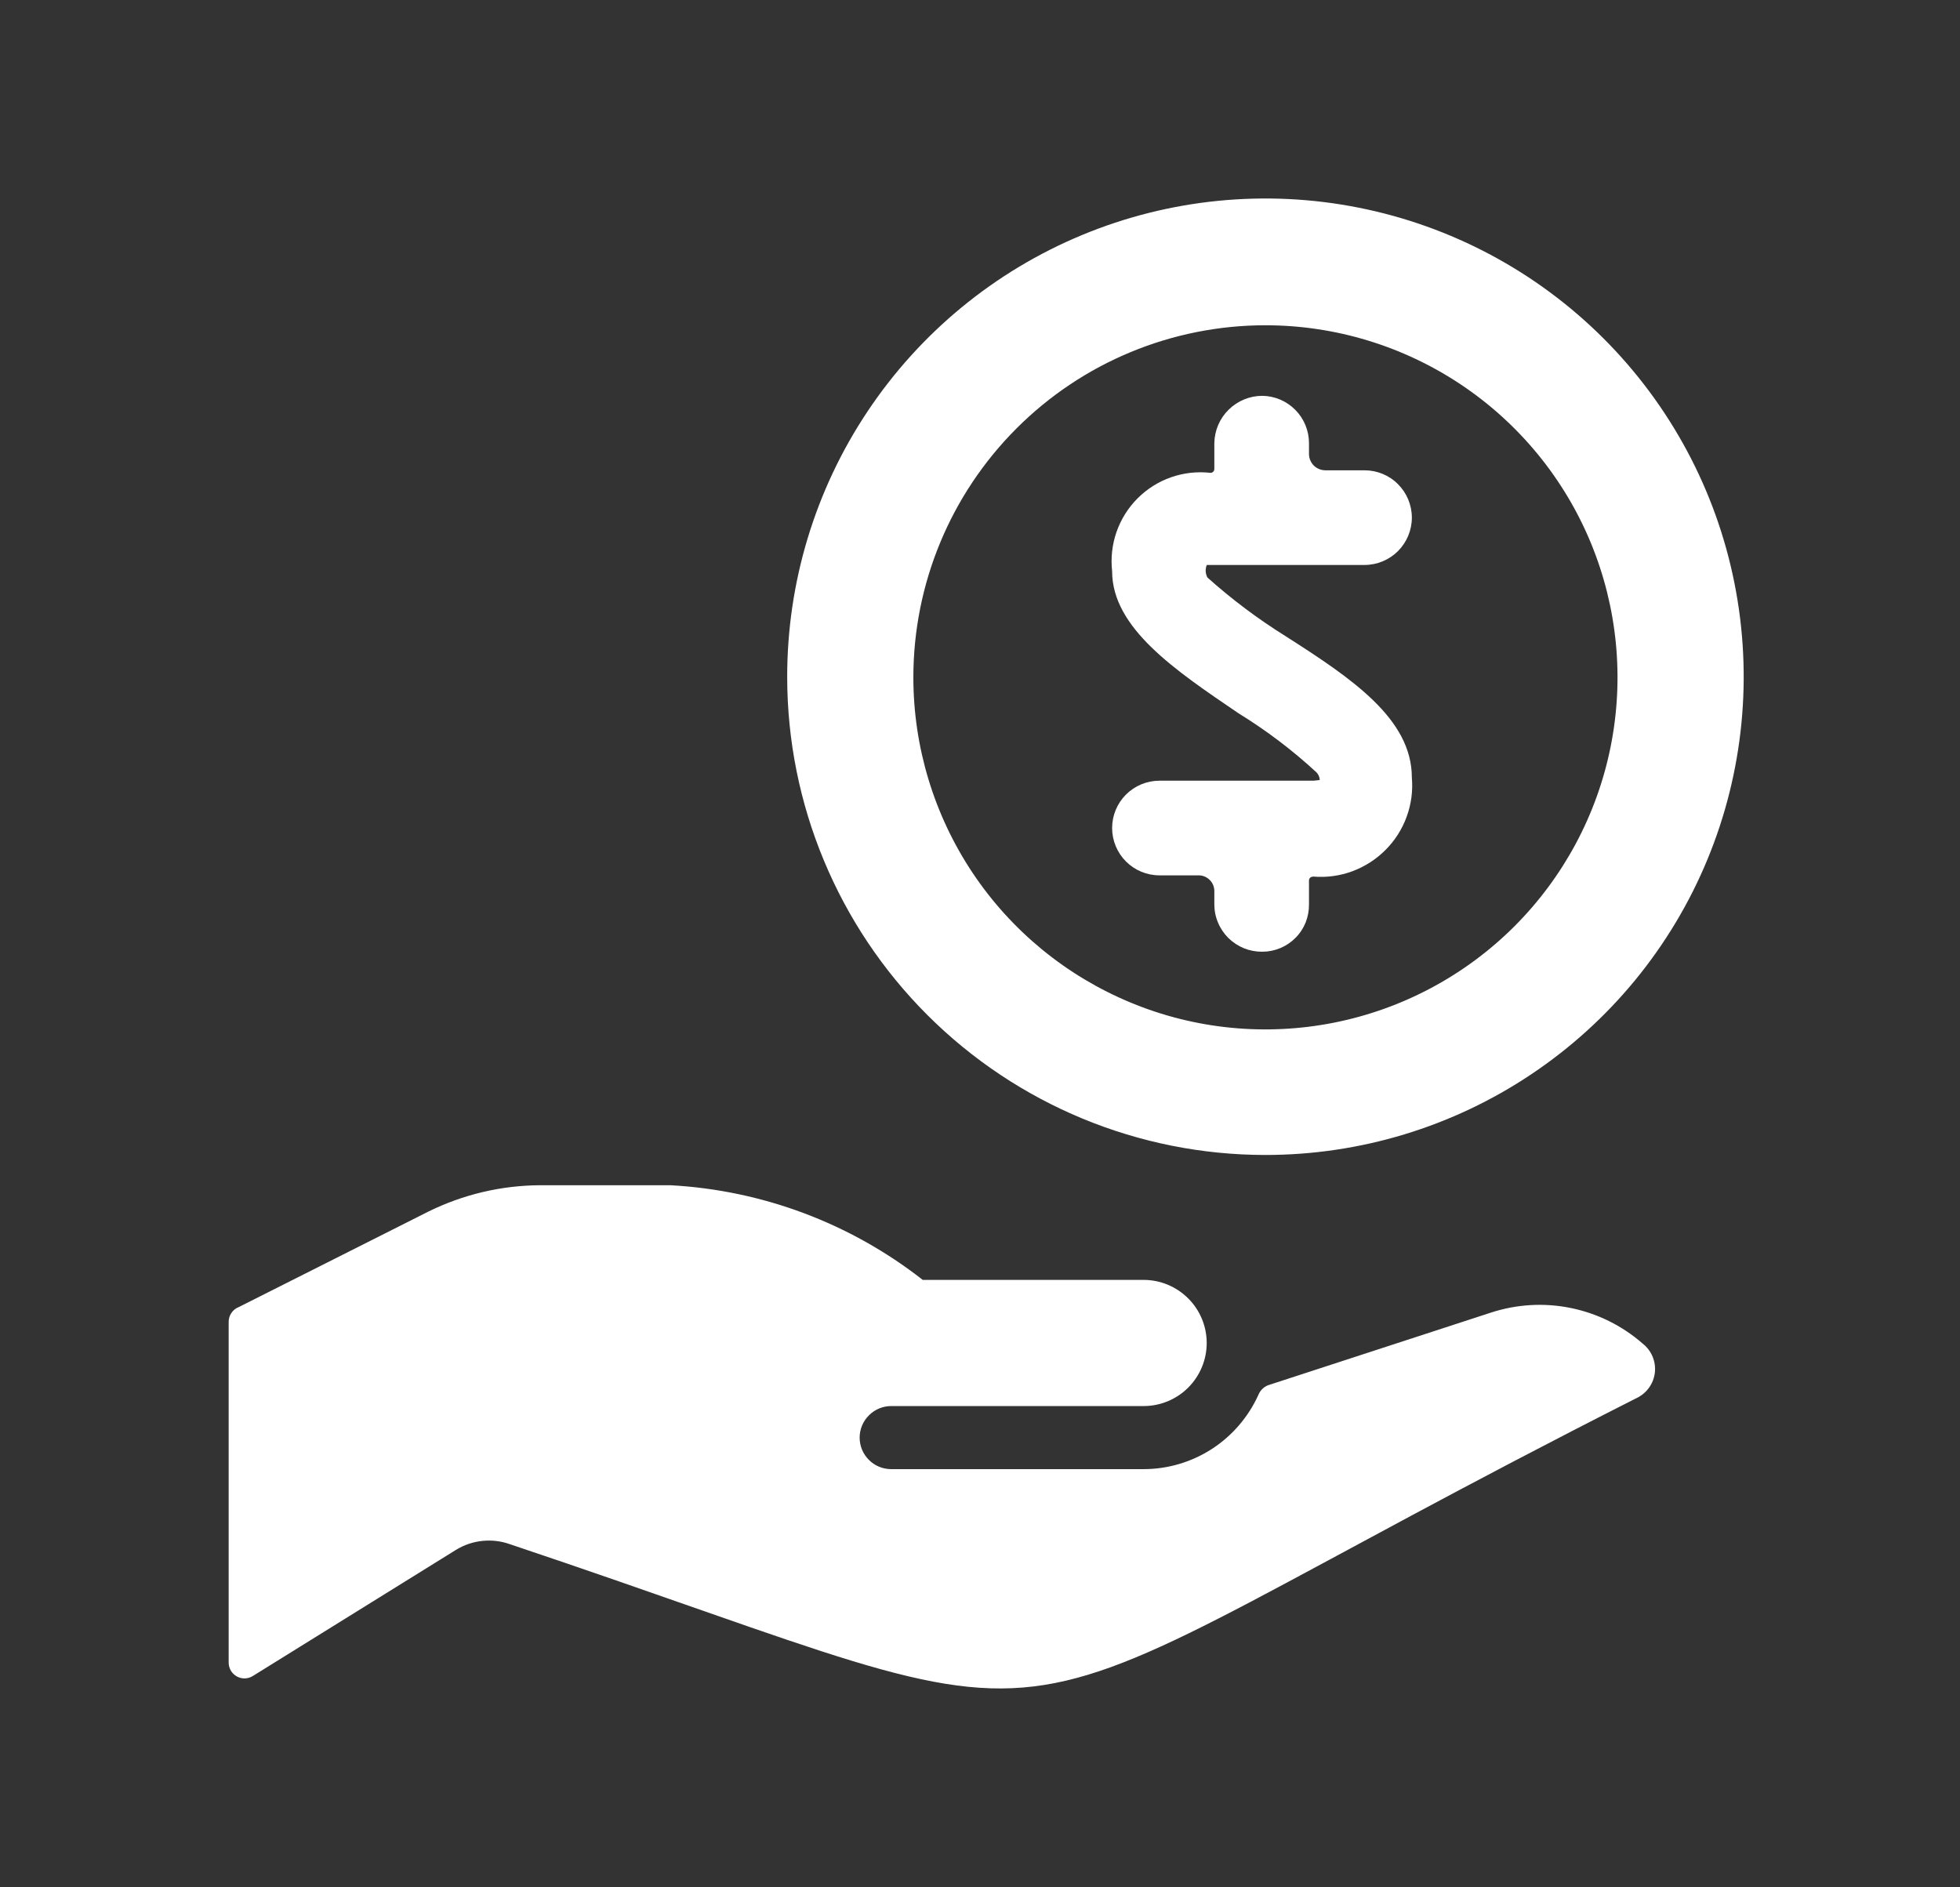
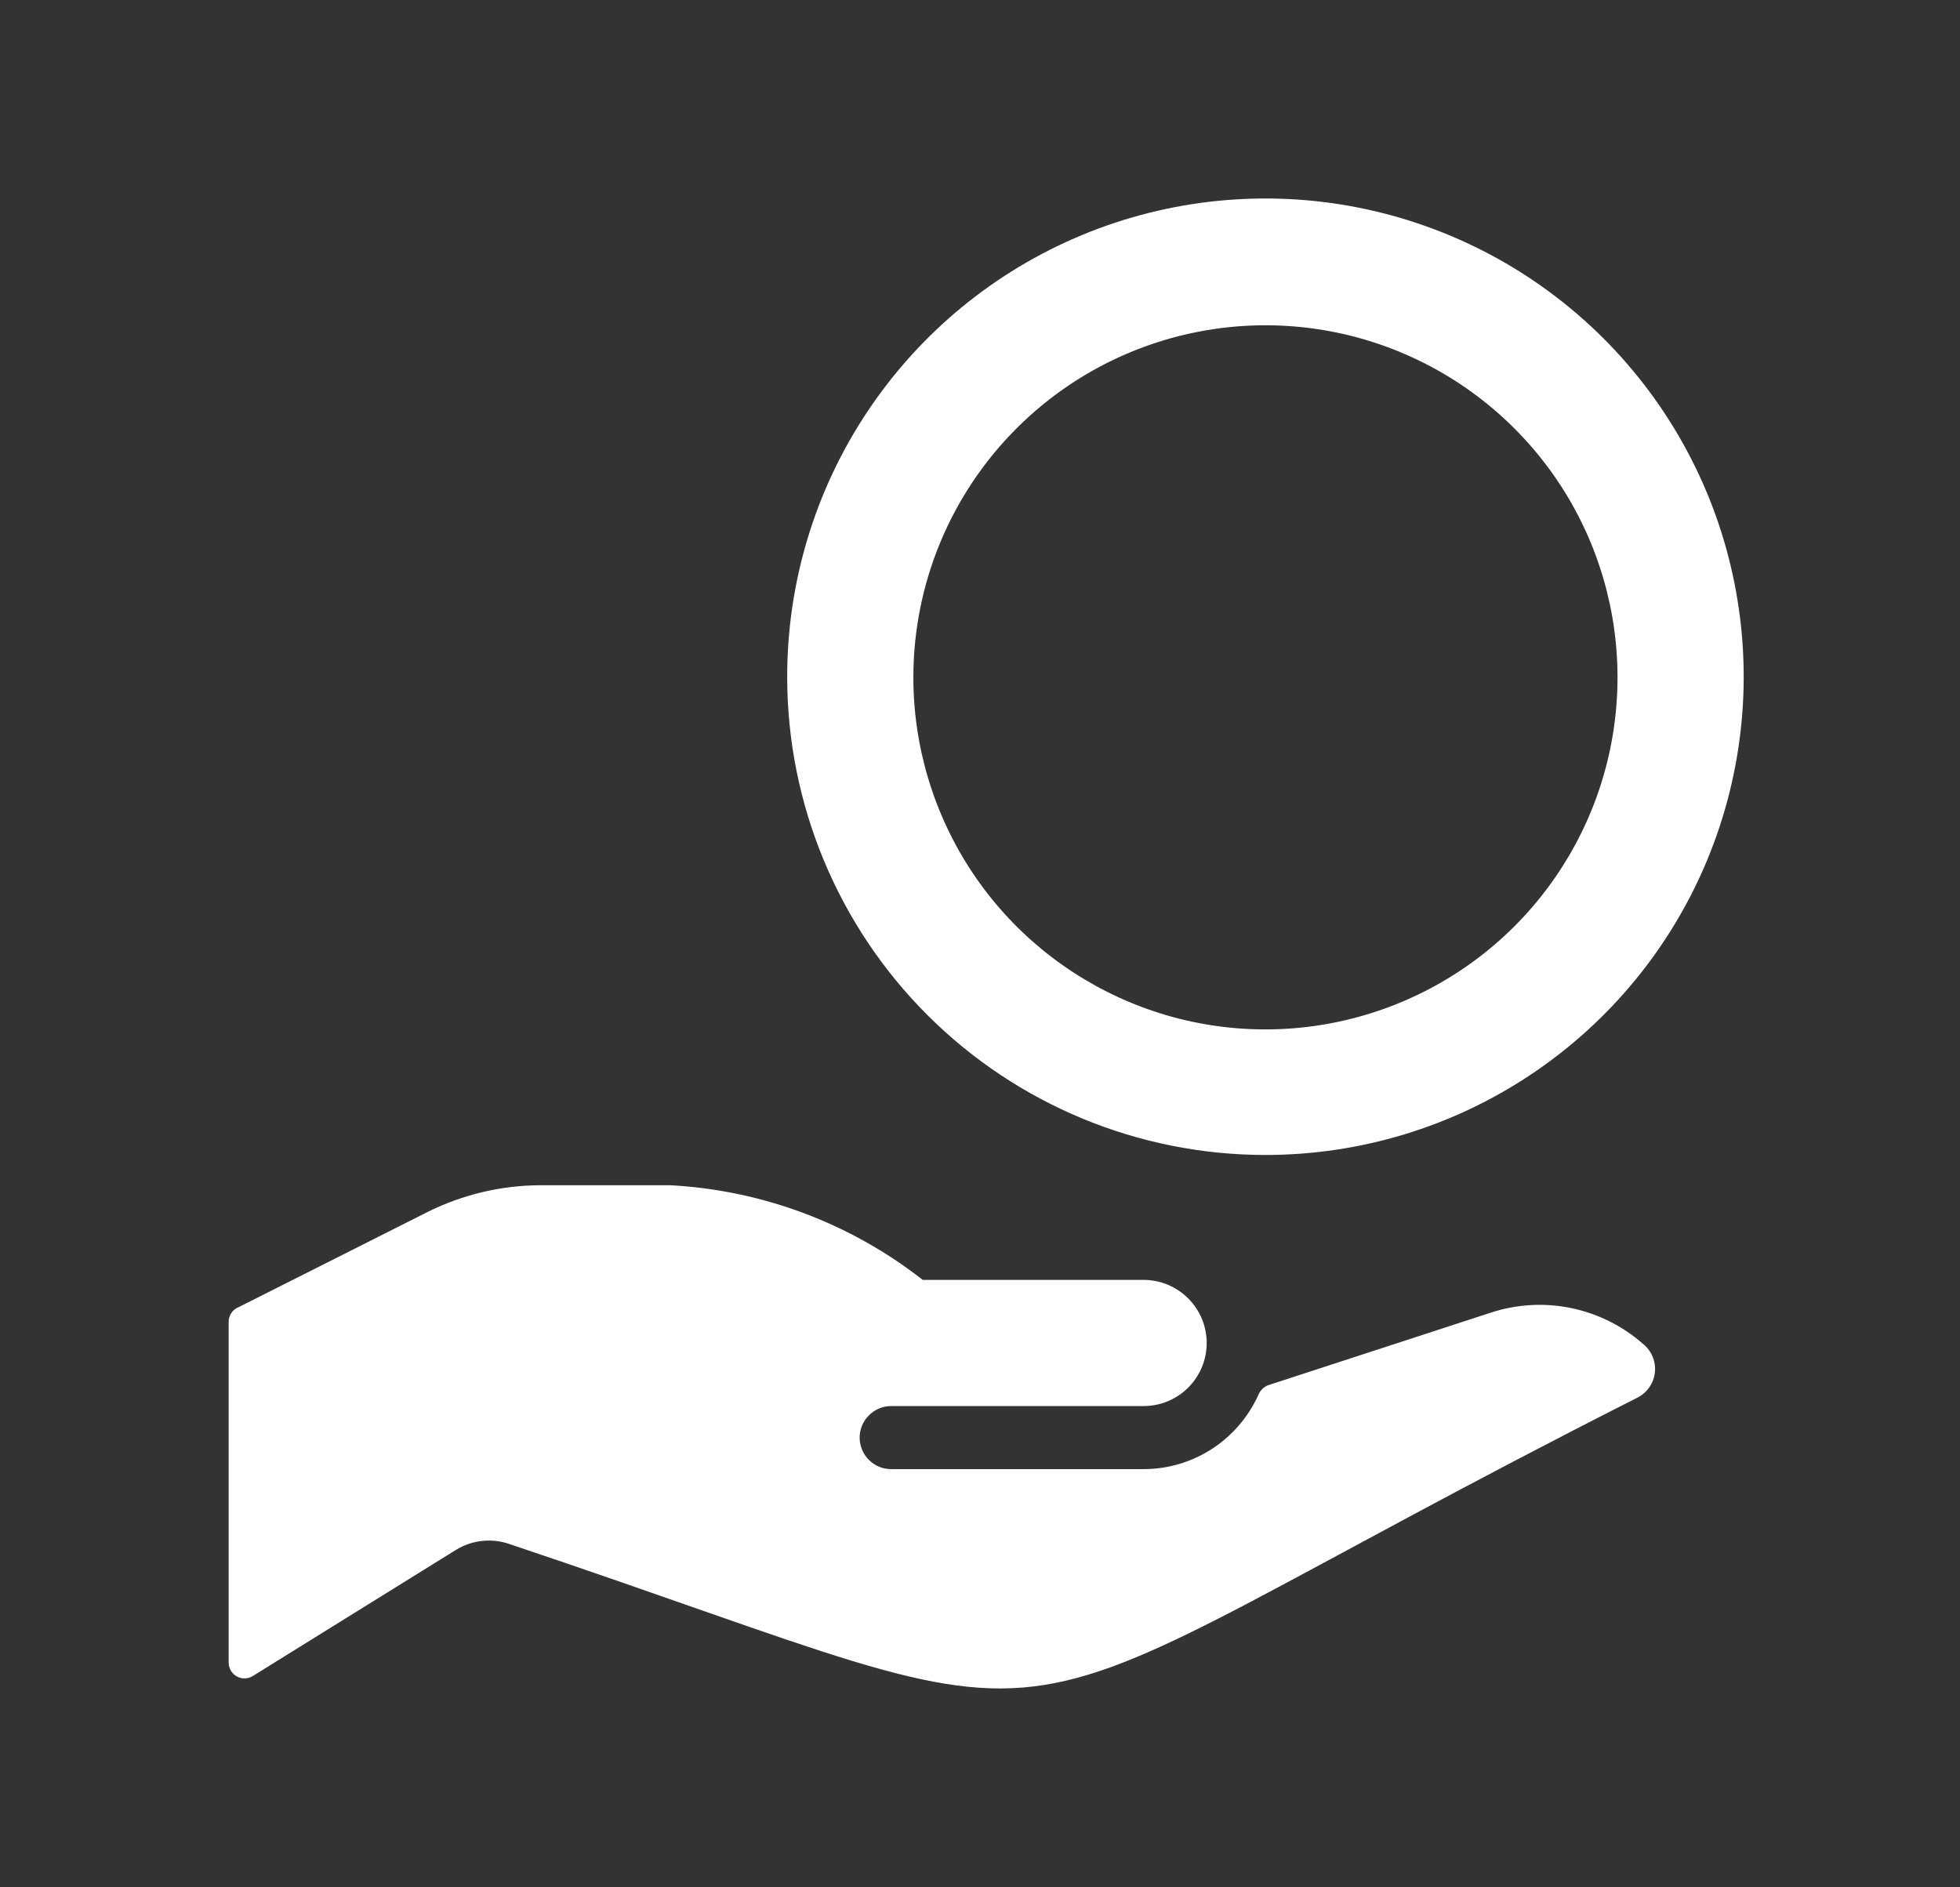
<svg xmlns="http://www.w3.org/2000/svg" width="27" height="26" viewBox="0 0 27 26" fill="none">
  <rect x="0" y="0" width="27" height="26" fill="#333333" stroke="none" />
-   <path d="M18.093 10.755H15.972C15.799 10.755 15.633 10.824 15.511 10.946C15.389 11.068 15.32 11.234 15.32 11.407C15.32 11.58 15.389 11.746 15.511 11.868C15.633 11.99 15.799 12.059 15.972 12.059H16.52C16.576 12.061 16.629 12.085 16.668 12.126C16.707 12.166 16.728 12.22 16.728 12.276V12.459C16.728 12.545 16.745 12.631 16.779 12.71C16.812 12.79 16.861 12.862 16.922 12.923C16.984 12.983 17.057 13.031 17.137 13.064C17.217 13.096 17.303 13.112 17.389 13.111C17.474 13.111 17.558 13.094 17.637 13.061C17.716 13.028 17.787 12.98 17.847 12.919C17.907 12.859 17.954 12.787 17.986 12.708C18.017 12.629 18.033 12.544 18.032 12.459V12.129C18.032 12.129 18.032 12.076 18.093 12.076C18.276 12.091 18.459 12.066 18.631 12.002C18.802 11.938 18.958 11.838 19.087 11.708C19.216 11.579 19.316 11.422 19.378 11.25C19.441 11.078 19.465 10.894 19.449 10.712C19.449 9.903 18.623 9.347 17.711 8.765C17.329 8.527 16.968 8.256 16.633 7.956C16.619 7.93 16.611 7.9 16.609 7.87C16.608 7.84 16.613 7.81 16.624 7.783H18.797C18.97 7.783 19.136 7.714 19.258 7.592C19.38 7.469 19.449 7.304 19.449 7.131C19.449 6.958 19.38 6.792 19.258 6.67C19.136 6.547 18.97 6.479 18.797 6.479H18.258C18.2 6.479 18.143 6.456 18.101 6.416C18.059 6.375 18.034 6.32 18.032 6.261V6.105C18.032 5.934 17.965 5.769 17.844 5.647C17.724 5.525 17.56 5.455 17.389 5.453C17.215 5.453 17.049 5.522 16.925 5.644C16.801 5.766 16.731 5.931 16.728 6.105V6.461C16.728 6.475 16.723 6.488 16.713 6.498C16.703 6.508 16.69 6.514 16.676 6.514C16.493 6.493 16.308 6.514 16.134 6.574C15.96 6.635 15.802 6.734 15.671 6.865C15.541 6.995 15.442 7.153 15.381 7.327C15.32 7.501 15.3 7.686 15.32 7.869C15.32 8.652 16.189 9.234 17.059 9.825C17.444 10.062 17.805 10.335 18.137 10.642C18.163 10.67 18.179 10.707 18.18 10.746L18.093 10.755Z" fill="white" />
  <path d="M17.432 15.911C18.736 15.911 20.01 15.525 21.093 14.8C22.177 14.076 23.022 13.046 23.52 11.842C24.018 10.638 24.148 9.313 23.893 8.034C23.639 6.756 23.01 5.582 22.088 4.661C21.166 3.74 19.991 3.113 18.712 2.86C17.434 2.607 16.109 2.738 14.905 3.238C13.701 3.738 12.673 4.584 11.95 5.669C11.227 6.753 10.842 8.028 10.844 9.332C10.846 11.077 11.541 12.751 12.777 13.985C14.012 15.218 15.686 15.911 17.432 15.911ZM17.432 4.481C18.392 4.481 19.329 4.766 20.127 5.299C20.924 5.832 21.546 6.589 21.913 7.475C22.28 8.362 22.376 9.337 22.189 10.278C22.002 11.219 21.54 12.083 20.862 12.761C20.183 13.439 19.319 13.901 18.378 14.088C17.438 14.275 16.462 14.18 15.576 13.812C14.69 13.445 13.932 12.824 13.399 12.026C12.867 11.229 12.582 10.291 12.582 9.332C12.582 8.045 13.093 6.812 14.003 5.902C14.912 4.992 16.146 4.481 17.432 4.481Z" fill="white" />
  <path d="M20.534 18.084L17.466 19.084C17.407 19.108 17.36 19.155 17.336 19.214C17.198 19.519 16.976 19.778 16.696 19.96C16.415 20.142 16.088 20.239 15.754 20.239H12.277C12.162 20.239 12.051 20.194 11.97 20.112C11.888 20.031 11.842 19.92 11.842 19.805C11.842 19.69 11.888 19.579 11.97 19.498C12.051 19.416 12.162 19.37 12.277 19.37H15.754C15.984 19.37 16.205 19.279 16.368 19.116C16.531 18.953 16.623 18.732 16.623 18.501C16.623 18.271 16.531 18.049 16.368 17.887C16.205 17.724 15.984 17.632 15.754 17.632H12.711C11.714 16.851 10.5 16.396 9.235 16.328H7.444C6.907 16.33 6.378 16.455 5.897 16.693L3.29 18.006C3.248 18.022 3.212 18.05 3.187 18.088C3.162 18.125 3.149 18.169 3.15 18.214V22.908C3.151 22.946 3.162 22.984 3.181 23.017C3.201 23.049 3.229 23.076 3.263 23.095C3.296 23.113 3.334 23.123 3.372 23.122C3.411 23.121 3.448 23.11 3.481 23.09L6.28 21.352C6.39 21.284 6.515 21.241 6.644 21.228C6.774 21.214 6.905 21.23 7.027 21.274C15.719 24.186 12.781 24.203 22.551 19.257C22.618 19.224 22.676 19.175 22.719 19.113C22.762 19.052 22.789 18.98 22.797 18.905C22.805 18.831 22.793 18.755 22.764 18.686C22.735 18.617 22.688 18.556 22.629 18.51C22.347 18.263 22.006 18.094 21.638 18.019C21.271 17.944 20.89 17.967 20.534 18.084Z" fill="white" />
</svg>